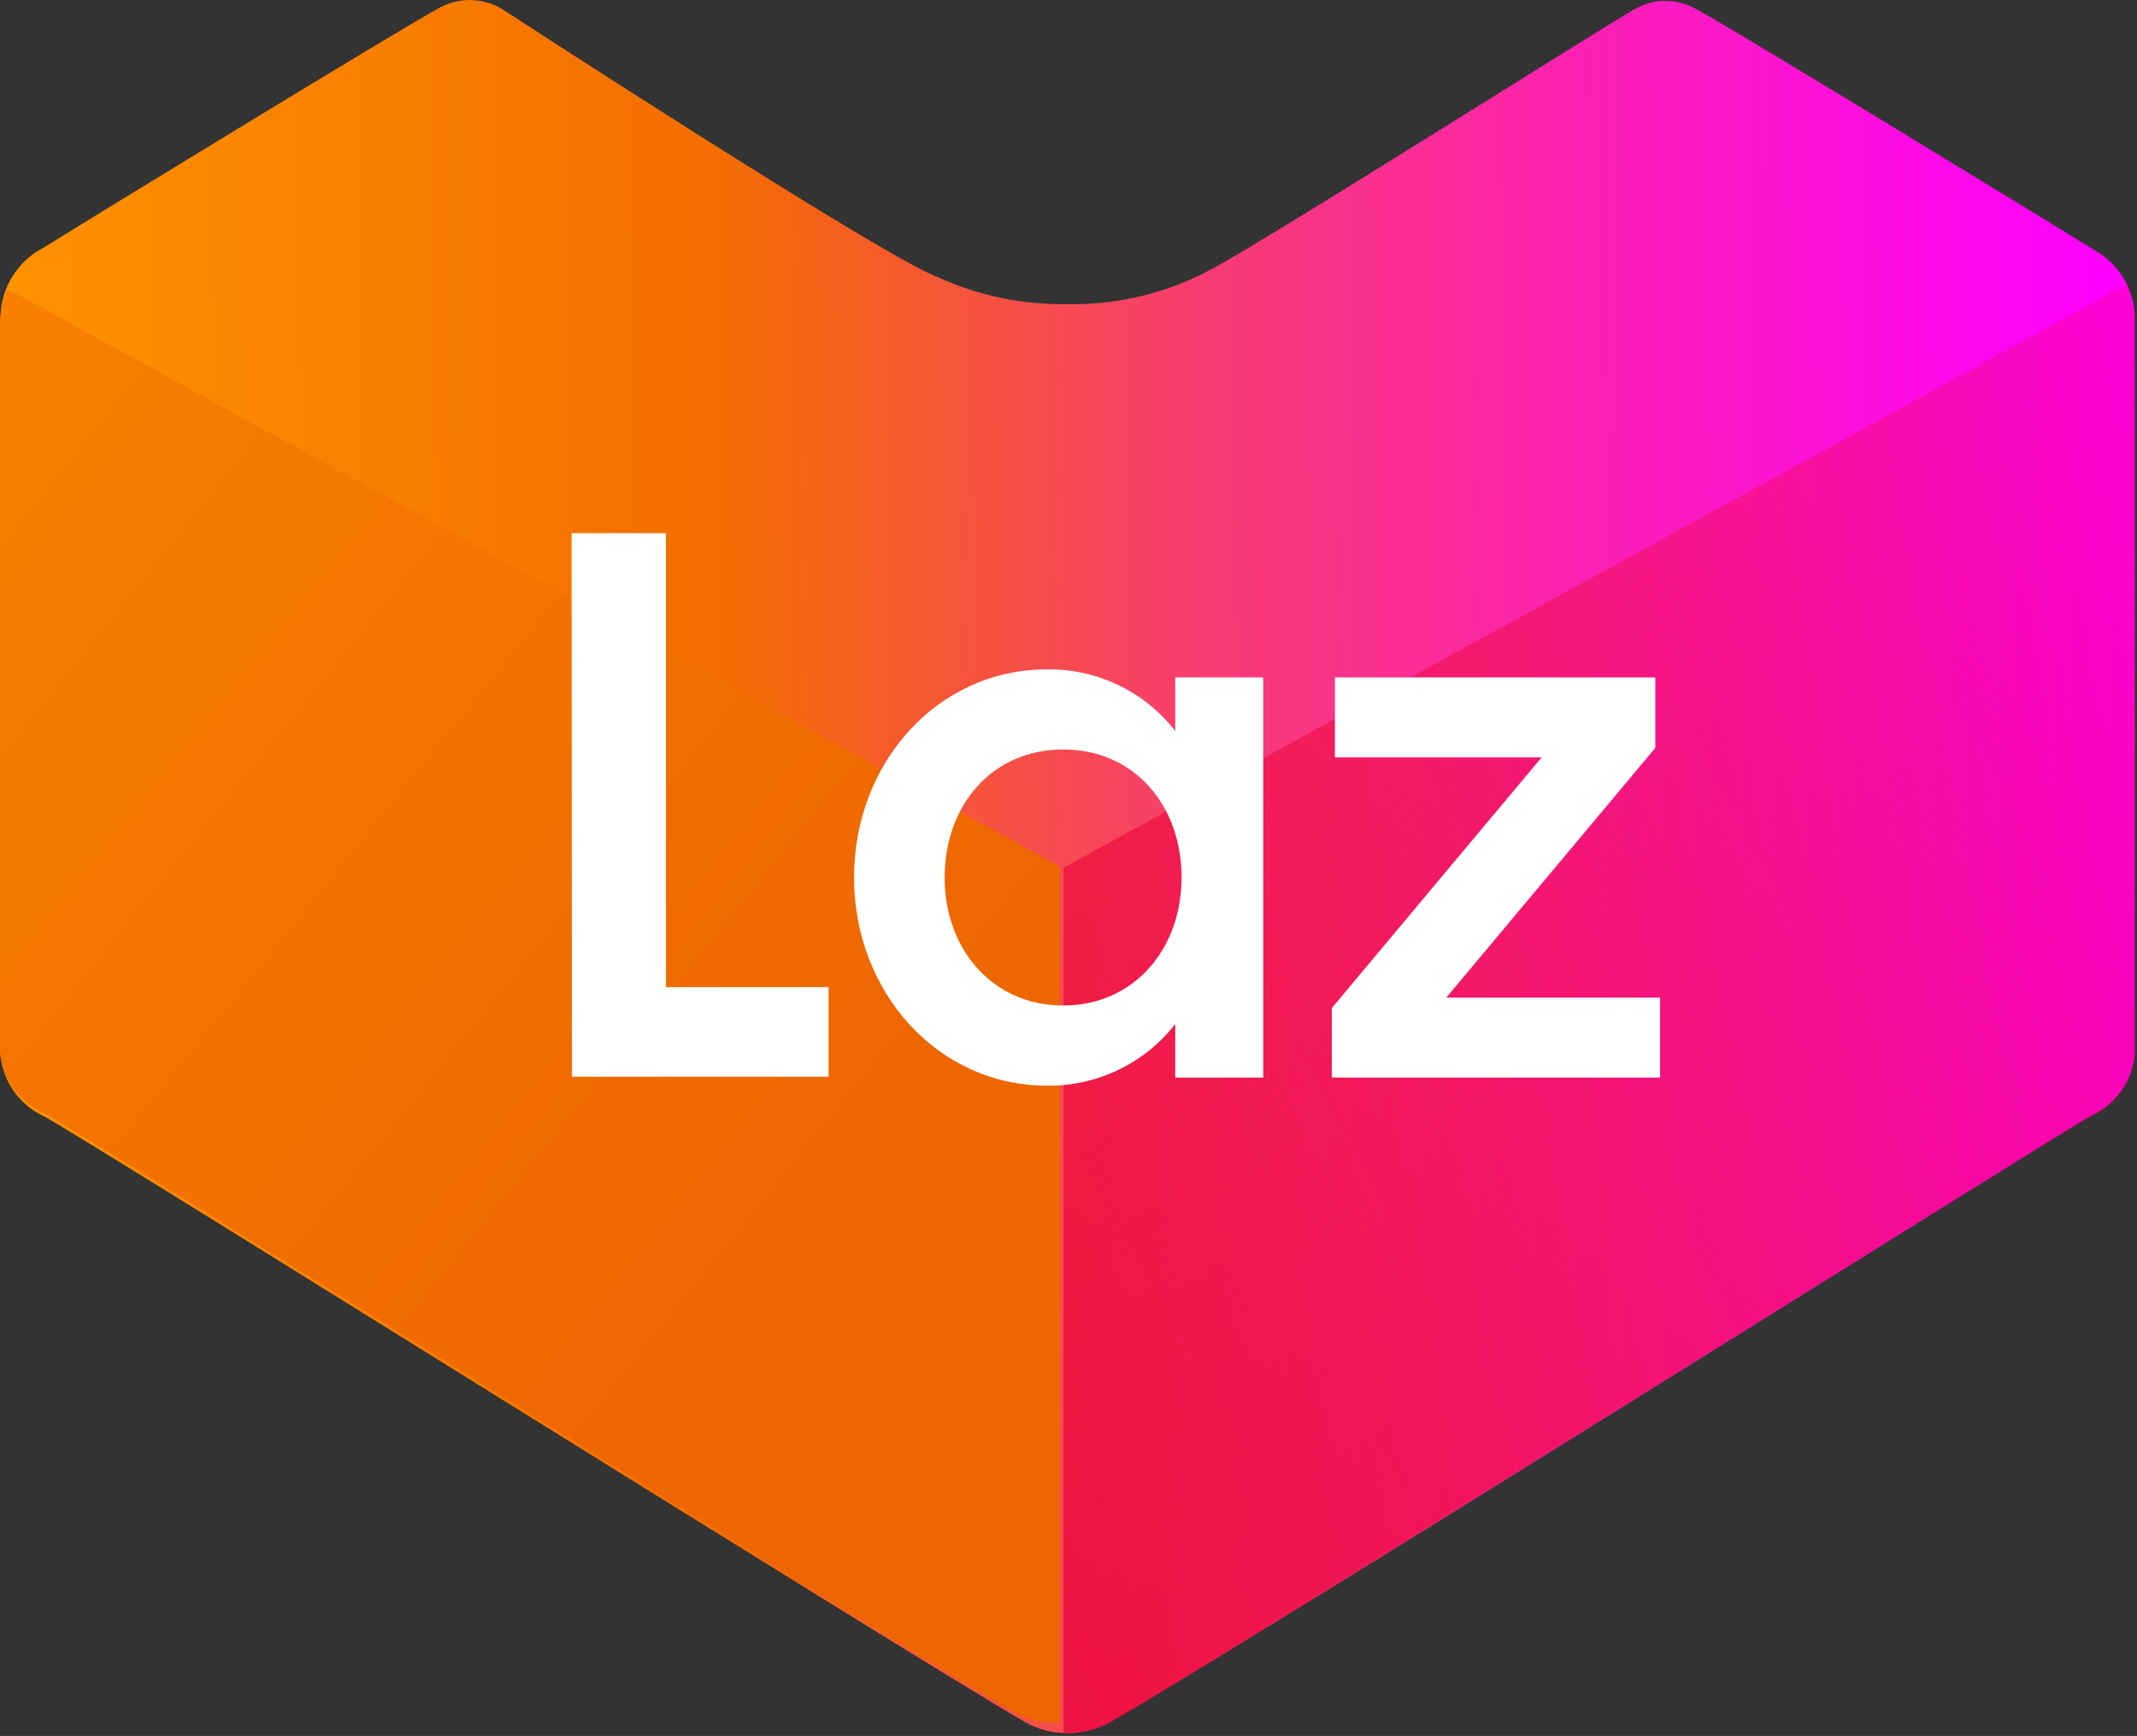
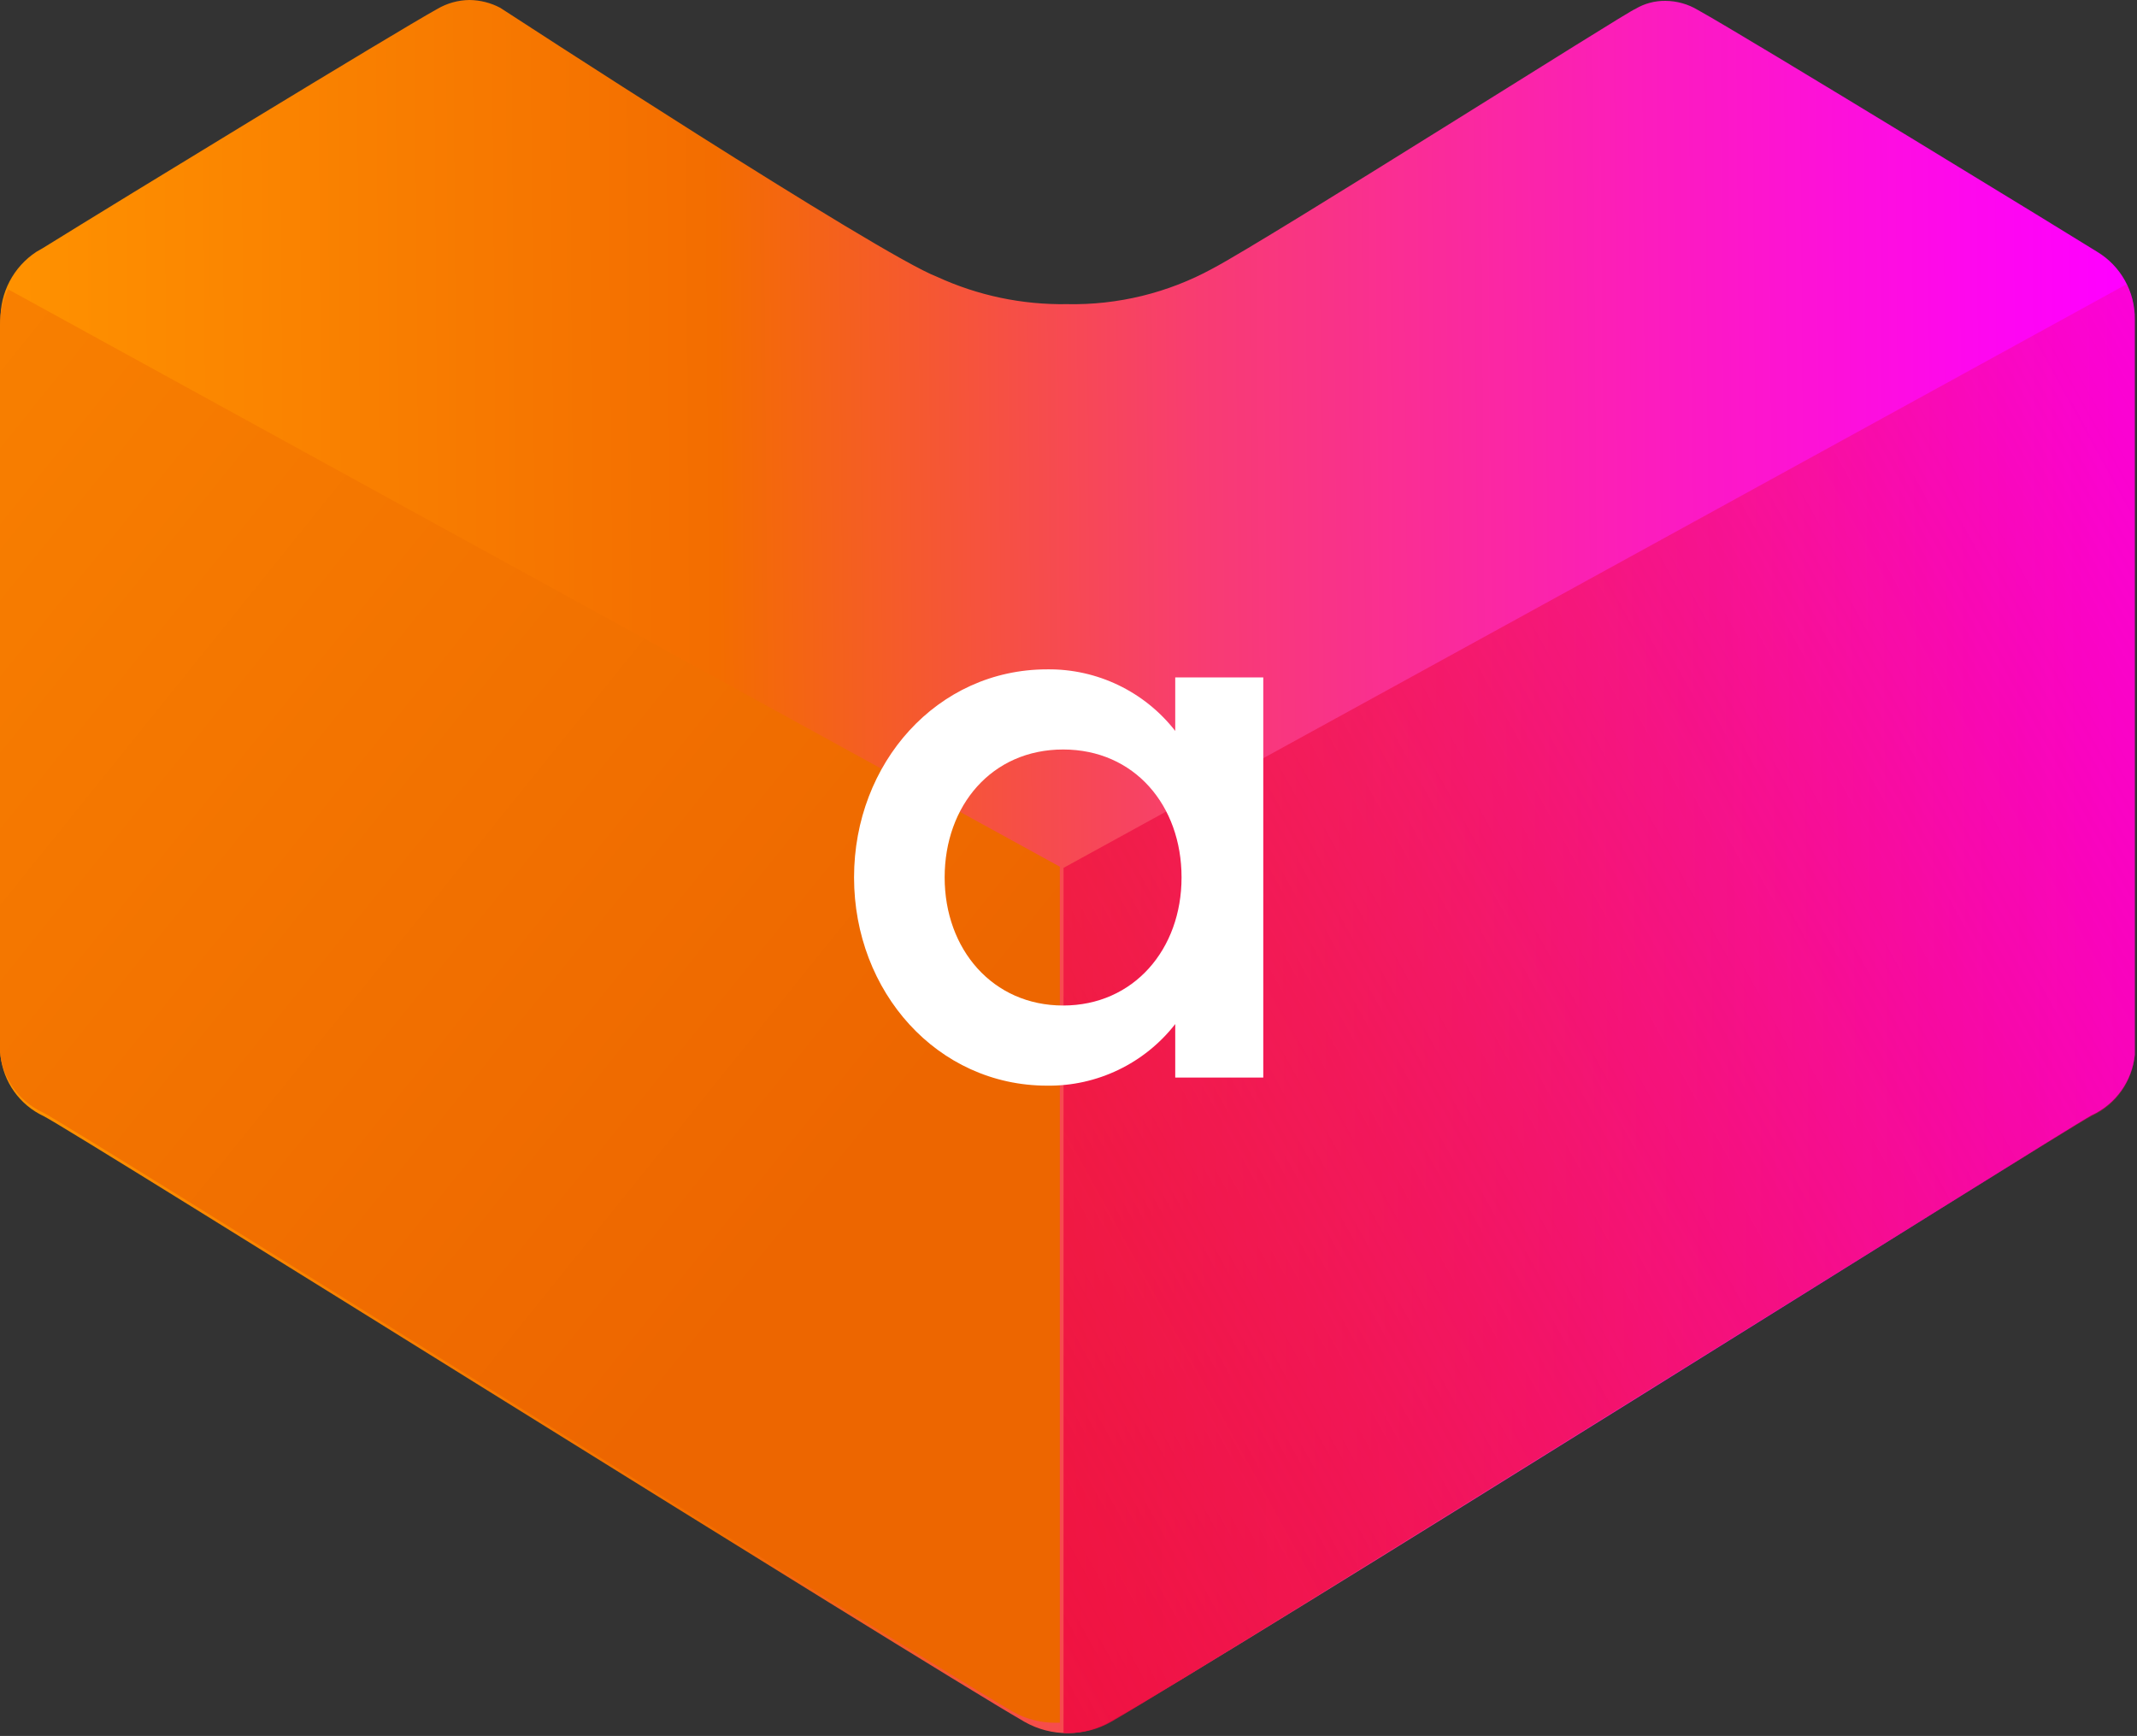
<svg xmlns="http://www.w3.org/2000/svg" width="501" height="407" viewBox="0 0 501 407" fill="none">
  <rect x="0" y="0" width="501" height="407" fill="#333333" stroke="none" />
  <path d="M250.352 406.337C246.799 406.362 243.301 405.452 240.209 403.7C213.736 388.383 17.667 265.448 10.262 261.695C4.627 259.065 0.779 253.678 0.119 247.494V75.06C-0.027 68.623 3.155 62.566 8.538 59.033L9.958 58.222C28.926 46.456 92.422 7.709 102.464 2.13C104.768 0.763 107.393 0.028 110.071 0C112.583 0.028 115.051 0.654 117.273 1.826C117.273 1.826 206.128 59.743 219.72 64.916C229.256 69.298 239.655 71.482 250.15 71.307C262.041 71.555 273.79 68.688 284.23 62.989C297.518 55.99 382.417 2.13 383.33 2.13C385.47 0.837 387.929 0.17 390.43 0.203C393.111 0.216 395.739 0.952 398.037 2.333C409.601 8.723 488.312 56.903 491.659 59.033C497.195 62.373 500.551 68.392 500.484 74.857V247.291C499.863 253.49 496.003 258.894 490.341 261.492C482.936 265.549 287.476 388.485 260.495 403.497C257.424 405.321 253.924 406.3 250.352 406.337Z" fill="url(#paint0_linear_443_3663)" />
  <path d="M249.338 406.338L250.352 406.337C253.906 406.362 257.404 405.452 260.495 403.7C286.969 388.383 482.936 265.448 490.341 261.695C496.003 259.097 499.863 253.693 500.484 247.494V75.06C500.516 72.141 499.856 69.255 498.556 66.641L249.338 203.473V406.338Z" fill="url(#paint1_linear_443_3663)" />
  <path d="M248.471 403.906L247.468 403.905C243.952 403.93 240.491 403.03 237.433 401.296C211.241 386.143 17.362 264.517 10.036 260.804C4.434 258.234 0.615 252.887 0.001 246.755V76.157C-0.031 73.269 0.622 70.415 1.908 67.828L248.471 203.202V403.906Z" fill="url(#paint2_linear_443_3663)" />
-   <path d="M134 125H156.122V231.442H194.255V252.453H134.092L134 125Z" fill="white" />
  <path d="M245.486 156.933C257.206 156.786 268.317 162.128 275.523 171.372V158.83H296.162V252.638H275.523V240.097C268.317 249.34 257.206 254.682 245.486 254.536C219.755 254.536 200.225 232.553 200.225 205.711C200.225 178.869 219.755 156.933 245.486 156.933ZM249.237 175.722C232.529 175.722 221.466 188.865 221.466 205.711C221.466 222.557 232.712 235.746 249.237 235.746C265.758 235.746 277.004 222.603 277.004 205.711C277.004 188.819 265.941 175.722 249.237 175.722Z" fill="white" />
-   <path d="M312.222 236.348L361.417 177.573H312.961V158.83H388.073V175.352L339.064 233.895H389.184V252.638H312.222V236.348Z" fill="white" />
  <defs>
    <linearGradient id="paint0_linear_443_3663" x1="-0.19" y1="3.713" x2="495.58" y2="-0.127" gradientUnits="userSpaceOnUse">
      <stop offset="1e-07" stop-color="#FF9200" />
      <stop offset="0.338" stop-color="#F36D00" />
      <stop offset="0.567" stop-color="#F83C72" />
      <stop offset="0.78" stop-color="#FC1CBE" />
      <stop offset="0.93" stop-color="#FE08ED" />
      <stop offset="1" stop-color="#FF00FF" />
    </linearGradient>
    <linearGradient id="paint1_linear_443_3663" x1="139.086" y1="363.934" x2="644.547" y2="84.064" gradientUnits="userSpaceOnUse">
      <stop stop-color="#EE0A3F" />
      <stop offset="1" stop-color="#EE0A3F" stop-opacity="0" />
    </linearGradient>
    <linearGradient id="paint2_linear_443_3663" x1="188.276" y1="290.998" x2="-55.974" y2="94.241" gradientUnits="userSpaceOnUse">
      <stop stop-color="#ED6600" />
      <stop offset="1" stop-color="#F98200" />
    </linearGradient>
  </defs>
</svg>